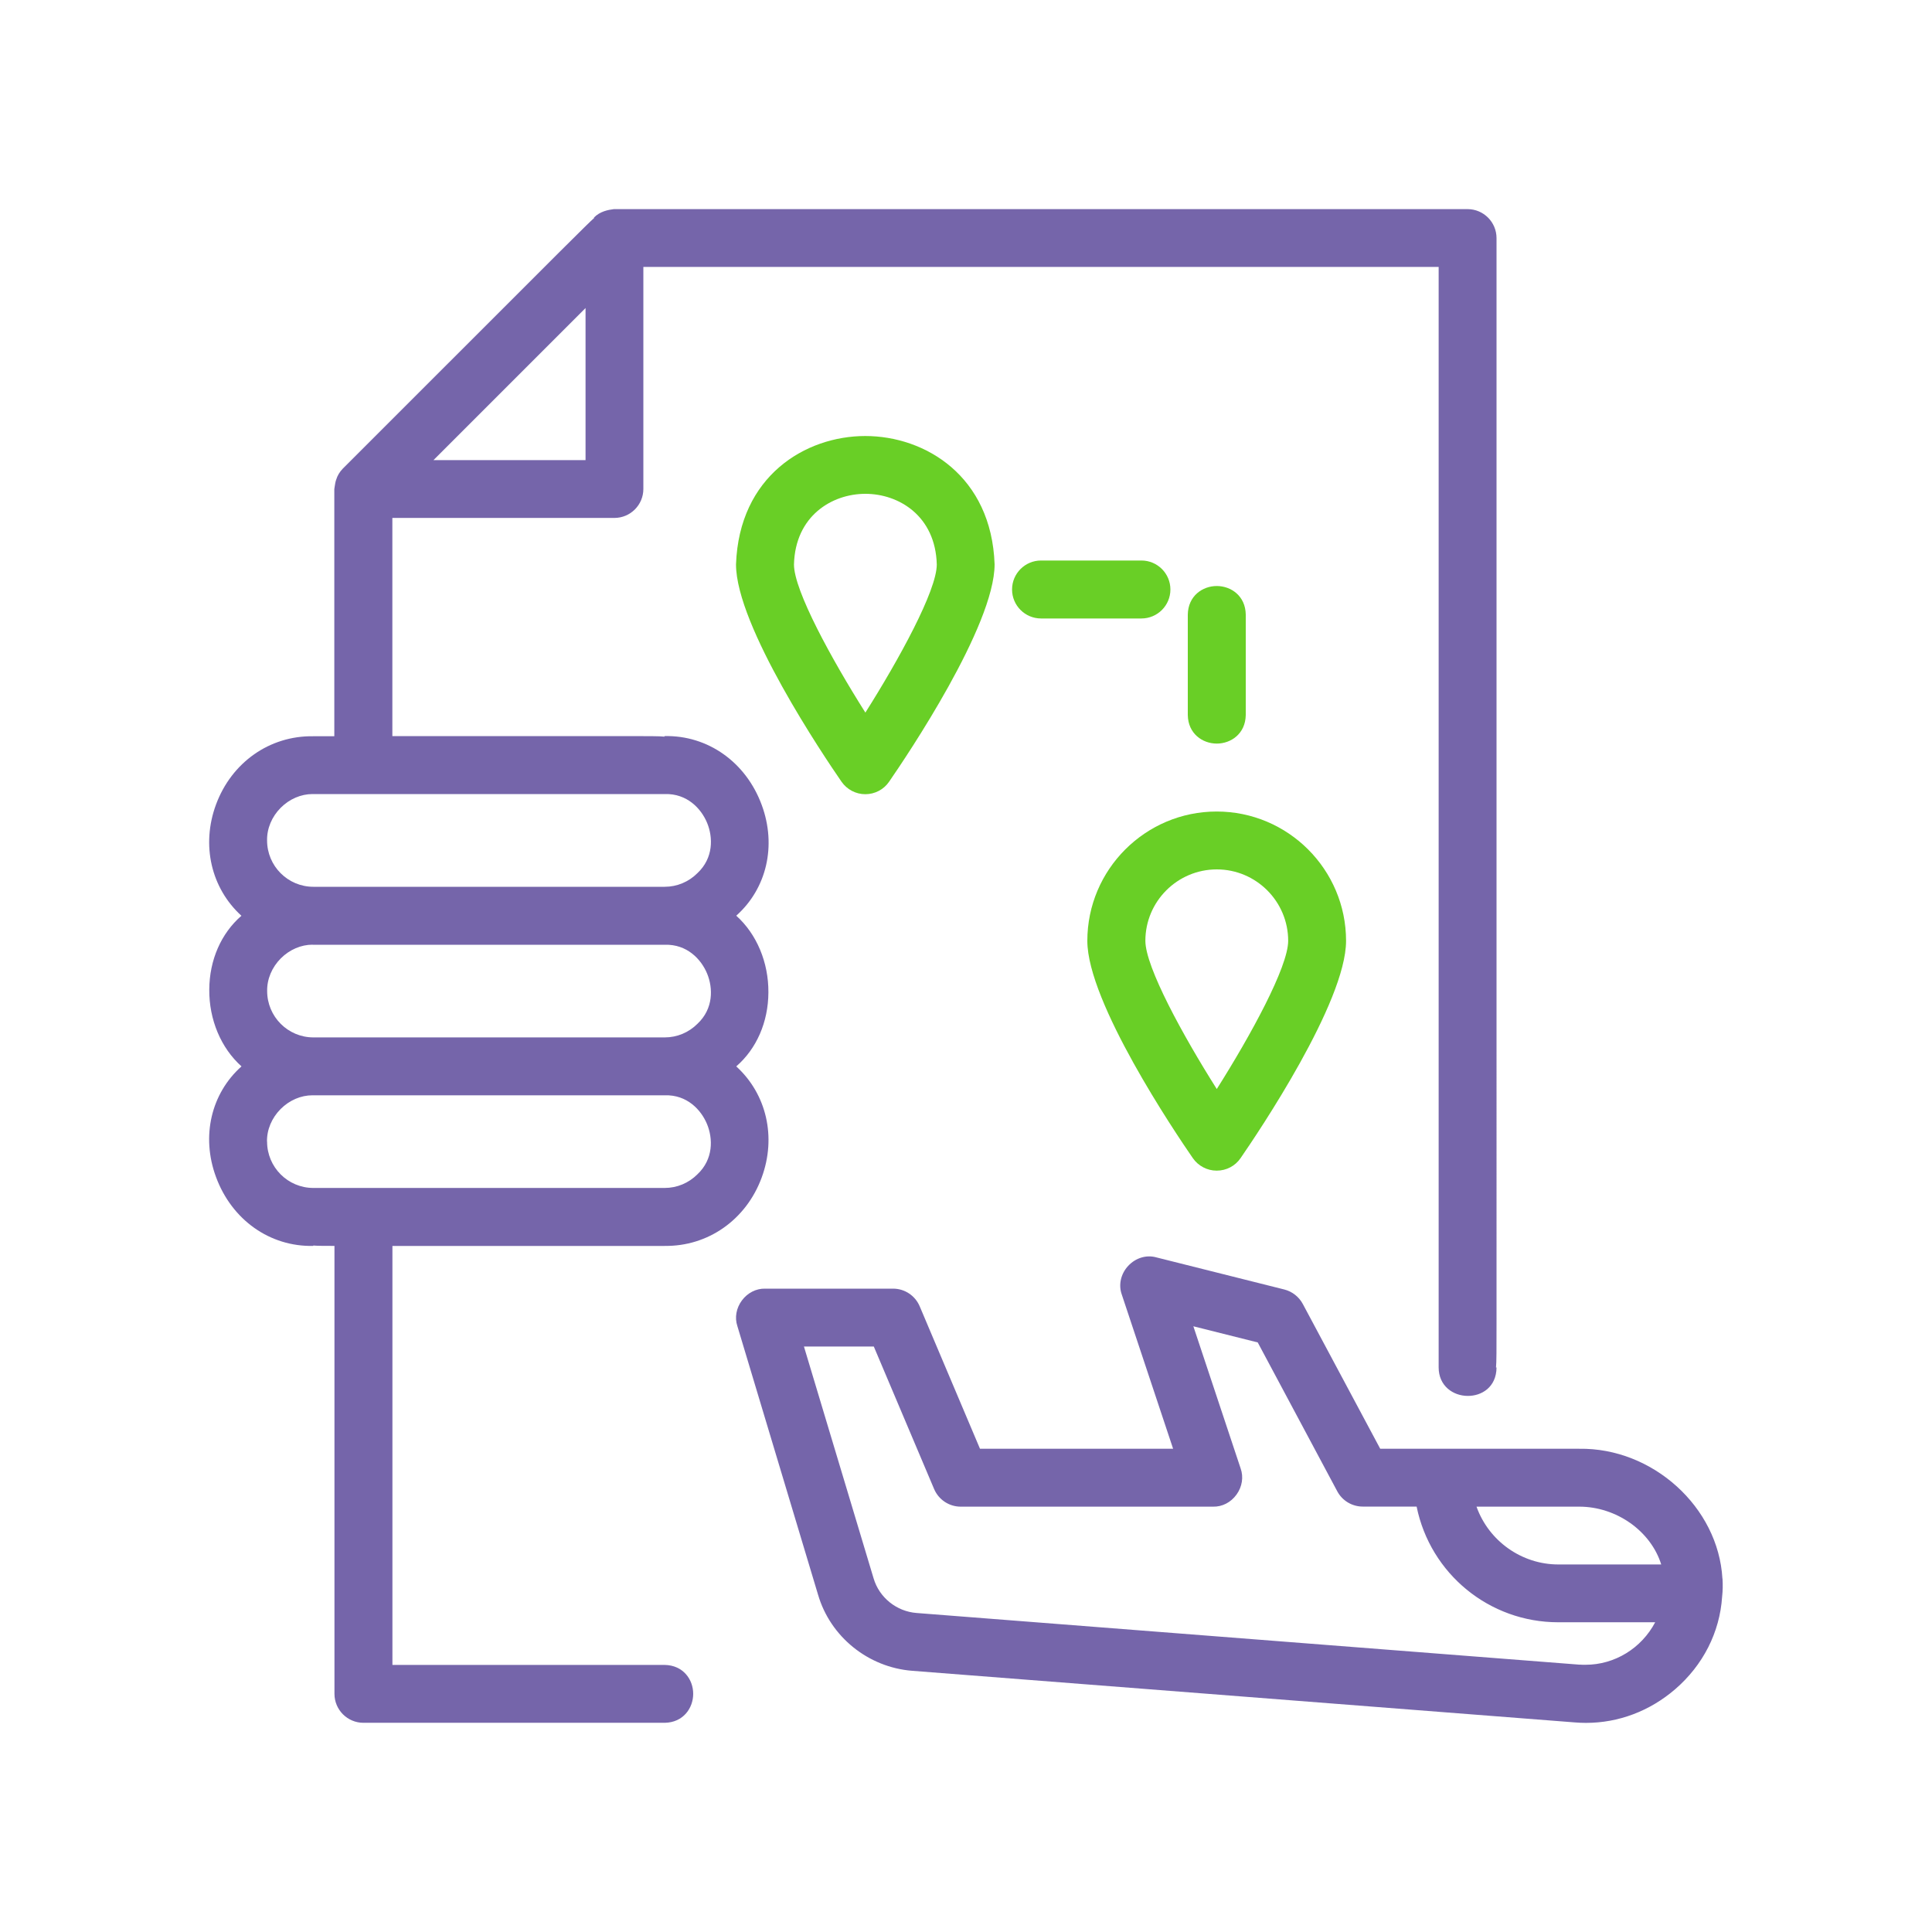
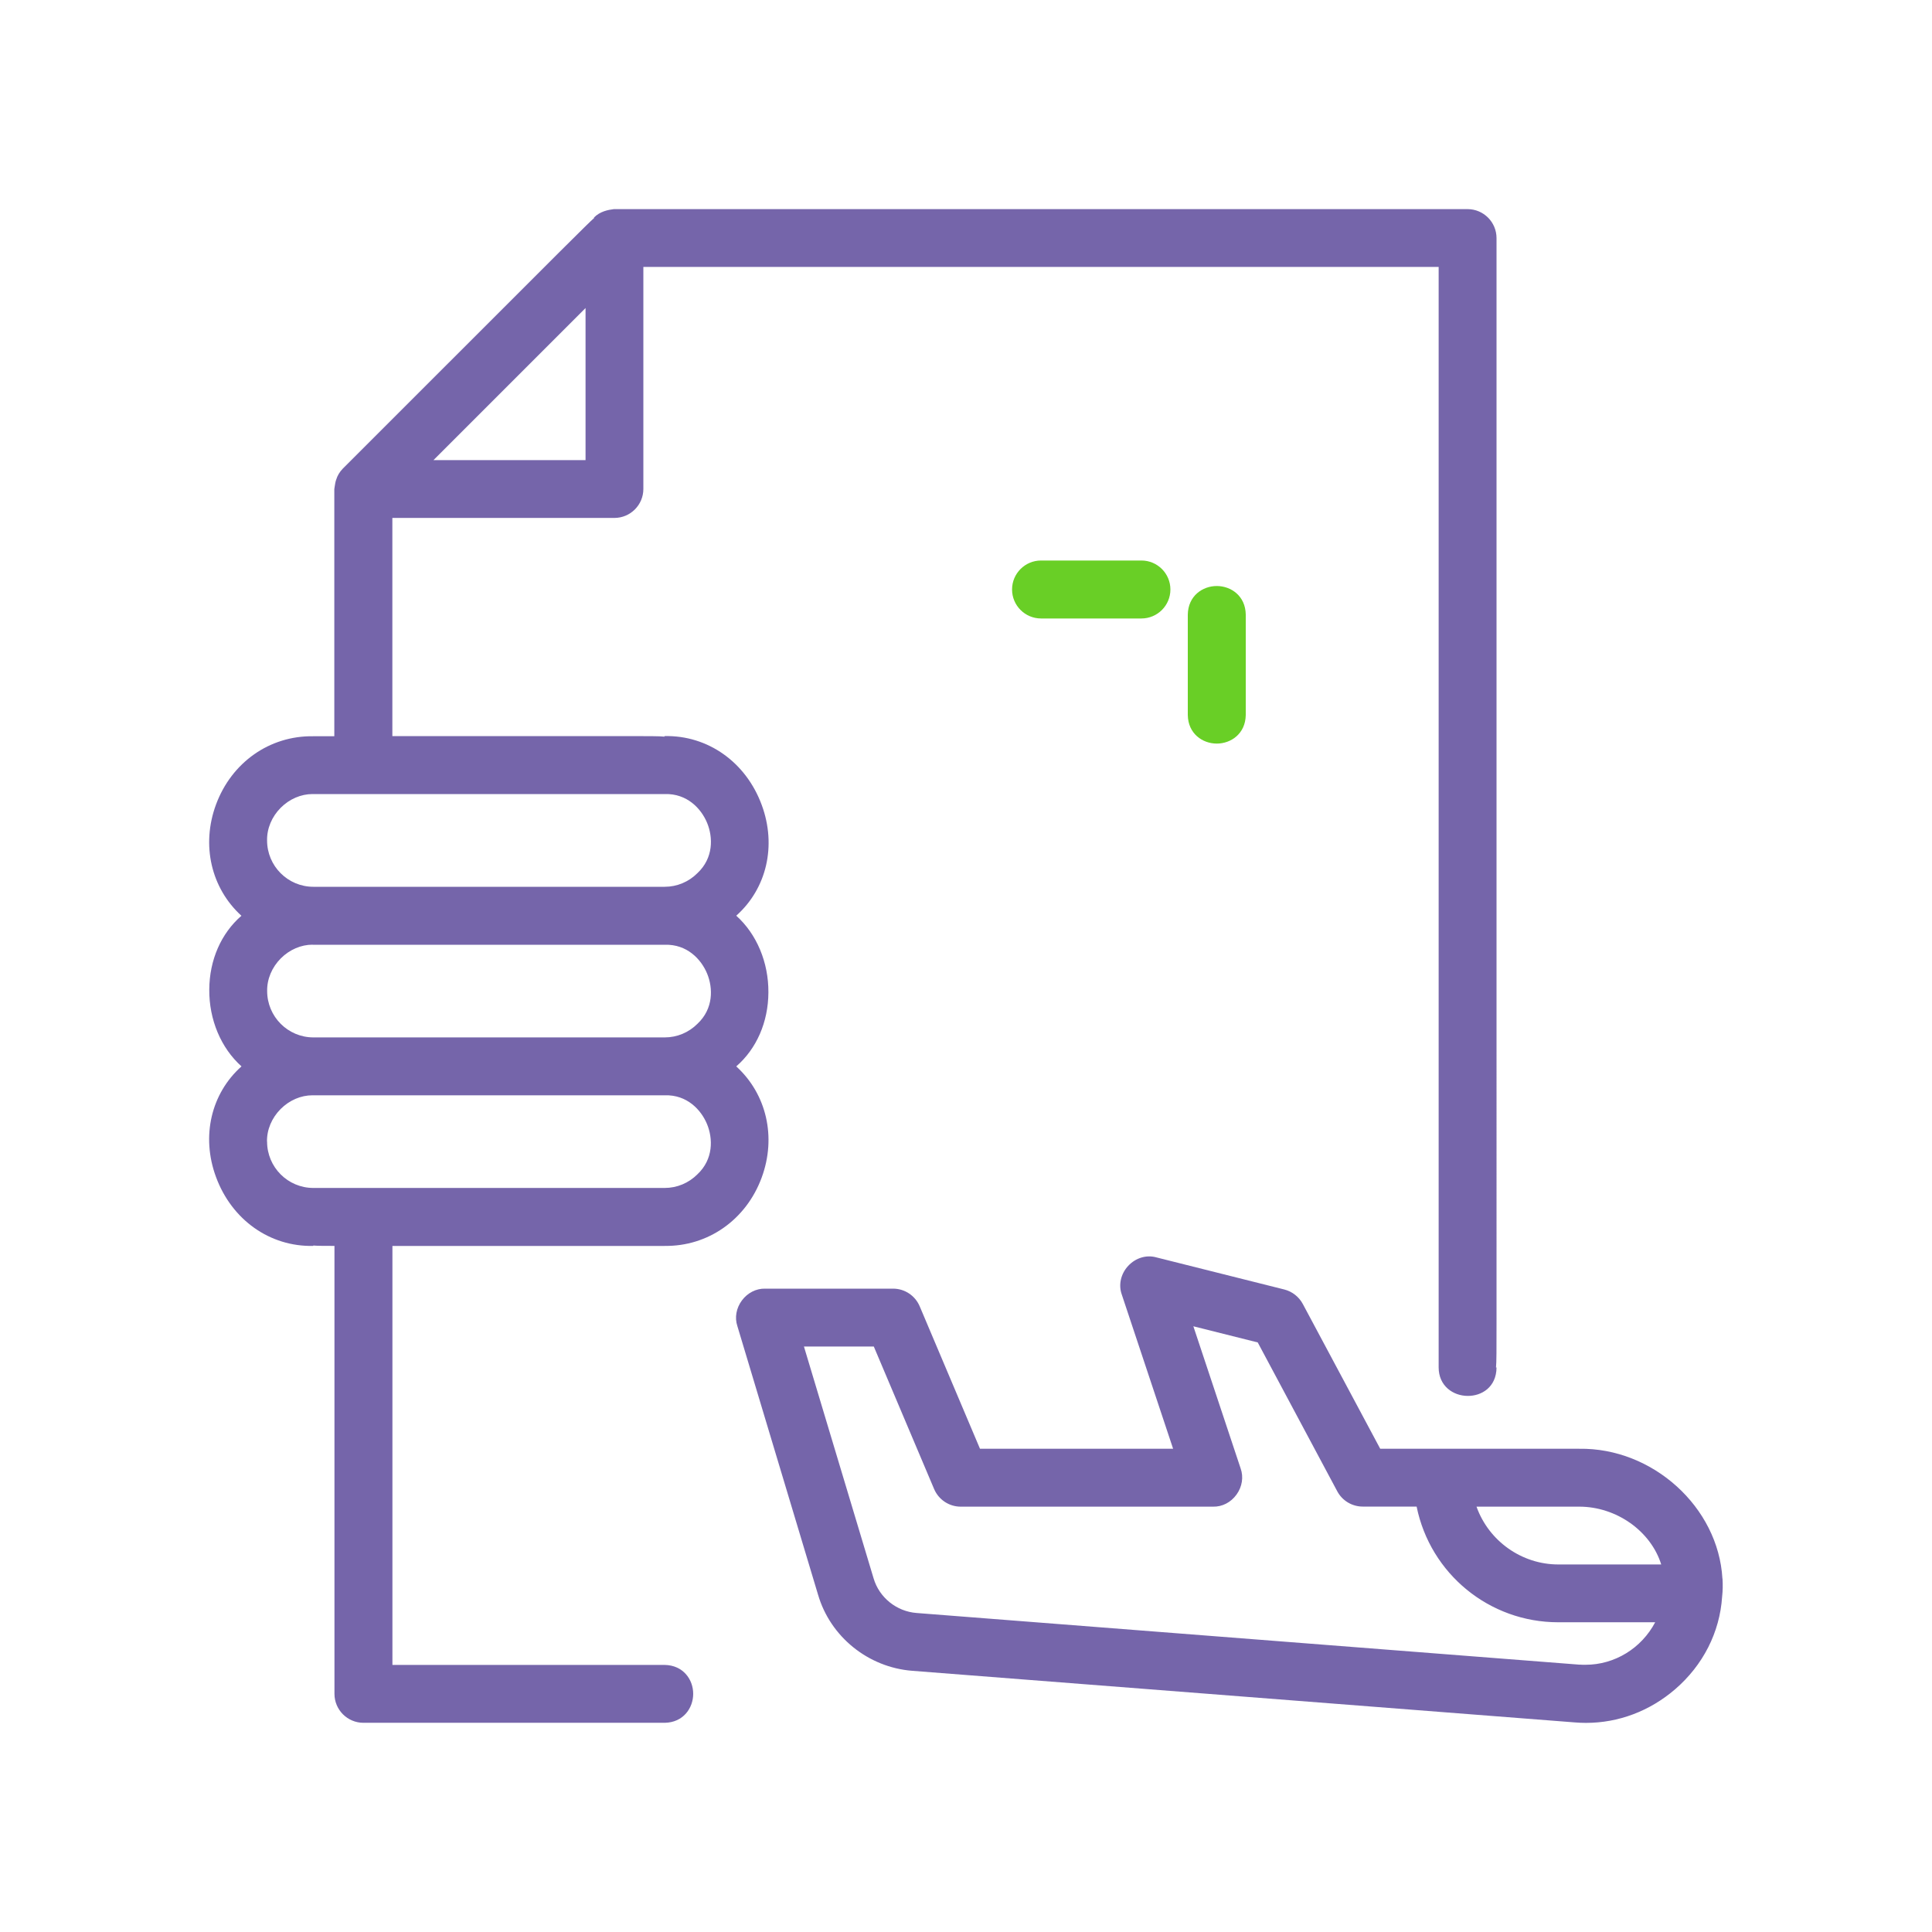
<svg xmlns="http://www.w3.org/2000/svg" id="Layer_1" viewBox="0 0 250 250">
  <defs>
    <style>
      .cls-1 {
        fill: #7565aa;
      }

      .cls-2 {
        fill: #69cf26;
      }
    </style>
  </defs>
  <path class="cls-1" d="M222.88,204.27c-.53-9.26-9.03-16.95-18.54-16.8h-25.74l-10.02-18.74c-.5-.93-1.37-1.61-2.39-1.87l-16.54-4.15c-1.29-.37-2.69.05-3.66,1.09-.97,1.04-1.28,2.48-.83,3.72l6.64,19.95h-24.99l-7.8-18.43c-.59-1.39-1.94-2.29-3.45-2.29h-16.55c-1.15-.03-2.28.54-3.01,1.53-.73.98-.95,2.22-.59,3.3.02.06,10.45,34.79,10.45,34.79,1.59,5.43,6.48,9.38,12.17,9.83l85.76,6.68c.48.04.96.06,1.44.06,4.2,0,8.24-1.52,11.53-4.35,3.62-3.12,5.78-7.38,6.08-11.97.09-.79.1-1.58.05-2.35ZM214.96,202.44h-13.32c-4.74,0-9-3.04-10.58-7.48h13.29c4.82,0,9.27,3.17,10.61,7.48ZM204.43,215.41l-85.82-6.69c-2.6-.2-4.84-2-5.57-4.49l-9.01-29.99h9.04l7.8,18.43c.59,1.39,1.94,2.29,3.45,2.29h32.65c1.18.03,2.31-.55,3.04-1.57.73-1.01.92-2.27.53-3.37l-6.12-18.4,8.33,2.09,10.29,19.26c.65,1.22,1.92,1.98,3.3,1.98h6.97c1.77,8.7,9.41,14.97,18.32,14.97h12.55c-1.77,3.36-5.23,5.5-9.01,5.5h-.1c-.19,0-.4,0-.64-.02Z" />
-   <path class="cls-2" d="M111.98,56.42c-7.78,0-16.33,5.19-16.74,16.6v.02c0,7.94,11.37,24.81,13.65,28.11.7,1.01,1.85,1.62,3.08,1.62s2.39-.6,3.08-1.62c2.28-3.3,13.65-20.17,13.65-28.13-.4-11.4-8.96-16.6-16.74-16.6h0ZM102.74,73.05c.16-6.29,4.91-9.15,9.24-9.15,4.33,0,9.07,2.86,9.24,9.14,0,3.39-4.89,12.29-9.24,19.17-4.36-6.89-9.24-15.79-9.24-19.16Z" />
-   <path class="cls-2" d="M157.45,151.48c1.23,0,2.39-.6,3.08-1.62,2.28-3.3,13.65-20.17,13.65-28.11,0-9.23-7.51-16.74-16.74-16.74s-16.74,7.51-16.74,16.74c0,7.94,11.37,24.81,13.65,28.11.7,1.01,1.85,1.62,3.08,1.62ZM157.45,112.5c5.1,0,9.24,4.15,9.24,9.24,0,3.39-4.88,12.29-9.24,19.18-4.36-6.89-9.24-15.79-9.24-19.18,0-5.1,4.15-9.24,9.24-9.24Z" />
  <path class="cls-1" d="M86,161.22c5.61.08,10.55-3.38,12.56-8.84,1.93-5.23.64-10.81-3.29-14.39,2.63-2.28,4.14-5.73,4.16-9.56.03-3.9-1.52-7.57-4.16-9.94,3.94-3.51,5.24-9.06,3.3-14.32-2.04-5.55-6.98-9.05-12.59-8.92v.07c-.59-.07-2.01-.07-5.57-.07h-29.64v-28.23h28.73c2.07,0,3.75-1.68,3.75-3.75v-28.73h102.91v142.4c0,2.41,1.88,3.68,3.75,3.69,1.82.02,3.72-1.14,3.74-3.68h-.07c.07-.62.07-2.18.07-6.28V30.81c0-2.07-1.68-3.75-3.75-3.75h-110.46c-.74.09-1.81.29-2.59,1.1l.04.04c-.81.71-4.16,4.07-20.06,19.97-6.27,6.27-11.73,11.73-12.39,12.39l-.08.08c-.41.42-.7.91-.85,1.41-.11.29-.15.58-.19.84-.01.1-.03.2-.06.4v31.98h-2.74c-5.63-.08-10.55,3.38-12.57,8.84-1.93,5.23-.64,10.81,3.29,14.39-2.63,2.28-4.14,5.73-4.16,9.55-.03,3.9,1.52,7.57,4.17,9.94-3.94,3.51-5.24,9.06-3.3,14.31,2.04,5.55,6.98,9.05,12.59,8.92v-.05c.39.04,1.17.05,2.74.05v57.96c0,2.07,1.68,3.75,3.75,3.75h38.98c2.42-.04,3.69-1.92,3.69-3.75,0-1.83-1.27-3.7-3.7-3.74h-35.22v-54.21h35.22ZM40.44,122.25s.07,0,.11,0c.1,0,45.46,0,45.48,0,2.87-.08,4.7,1.87,5.47,3.73.77,1.86.84,4.54-1.25,6.5-1.13,1.13-2.64,1.76-4.23,1.76h-45.46c-3.31,0-5.99-2.69-5.99-6h0c-.03-1.53.61-3.07,1.77-4.23,1.13-1.13,2.62-1.77,4.11-1.77ZM90.24,112.99c-1.13,1.13-2.64,1.76-4.23,1.76h-45.46c-3.31,0-5.99-2.69-5.99-6h0c-.03-1.53.61-3.07,1.77-4.23,1.13-1.13,2.62-1.77,4.11-1.77.04,0,.07,0,.11,0,.1,0,45.46,0,45.48,0,2.87-.08,4.7,1.87,5.47,3.73.77,1.86.84,4.54-1.25,6.5ZM34.55,147.72c-.03-1.52.61-3.06,1.77-4.22,1.13-1.13,2.62-1.77,4.11-1.77.04,0,.07,0,.11,0,.1,0,45.46,0,45.48,0,2.87-.09,4.7,1.87,5.47,3.73.77,1.86.84,4.54-1.25,6.5-1.13,1.13-2.64,1.76-4.23,1.76h-45.46c-3.31,0-5.99-2.69-5.99-6h0ZM56.09,59.54l19.68-19.68v19.68h-19.68Z" />
  <path class="cls-2" d="M151.45,76.28c0-2.07-1.68-3.75-3.75-3.75h-12.99c-2.07,0-3.75,1.68-3.75,3.75s1.68,3.75,3.75,3.75h12.99c2.07,0,3.75-1.68,3.75-3.75Z" />
  <path class="cls-2" d="M157.45,96.22c1.83,0,3.71-1.27,3.75-3.69v-13.01c-.04-2.42-1.92-3.69-3.75-3.69h0c-1.83,0-3.71,1.27-3.75,3.7v13c.04,2.42,1.92,3.69,3.75,3.69h0Z" />
</svg>